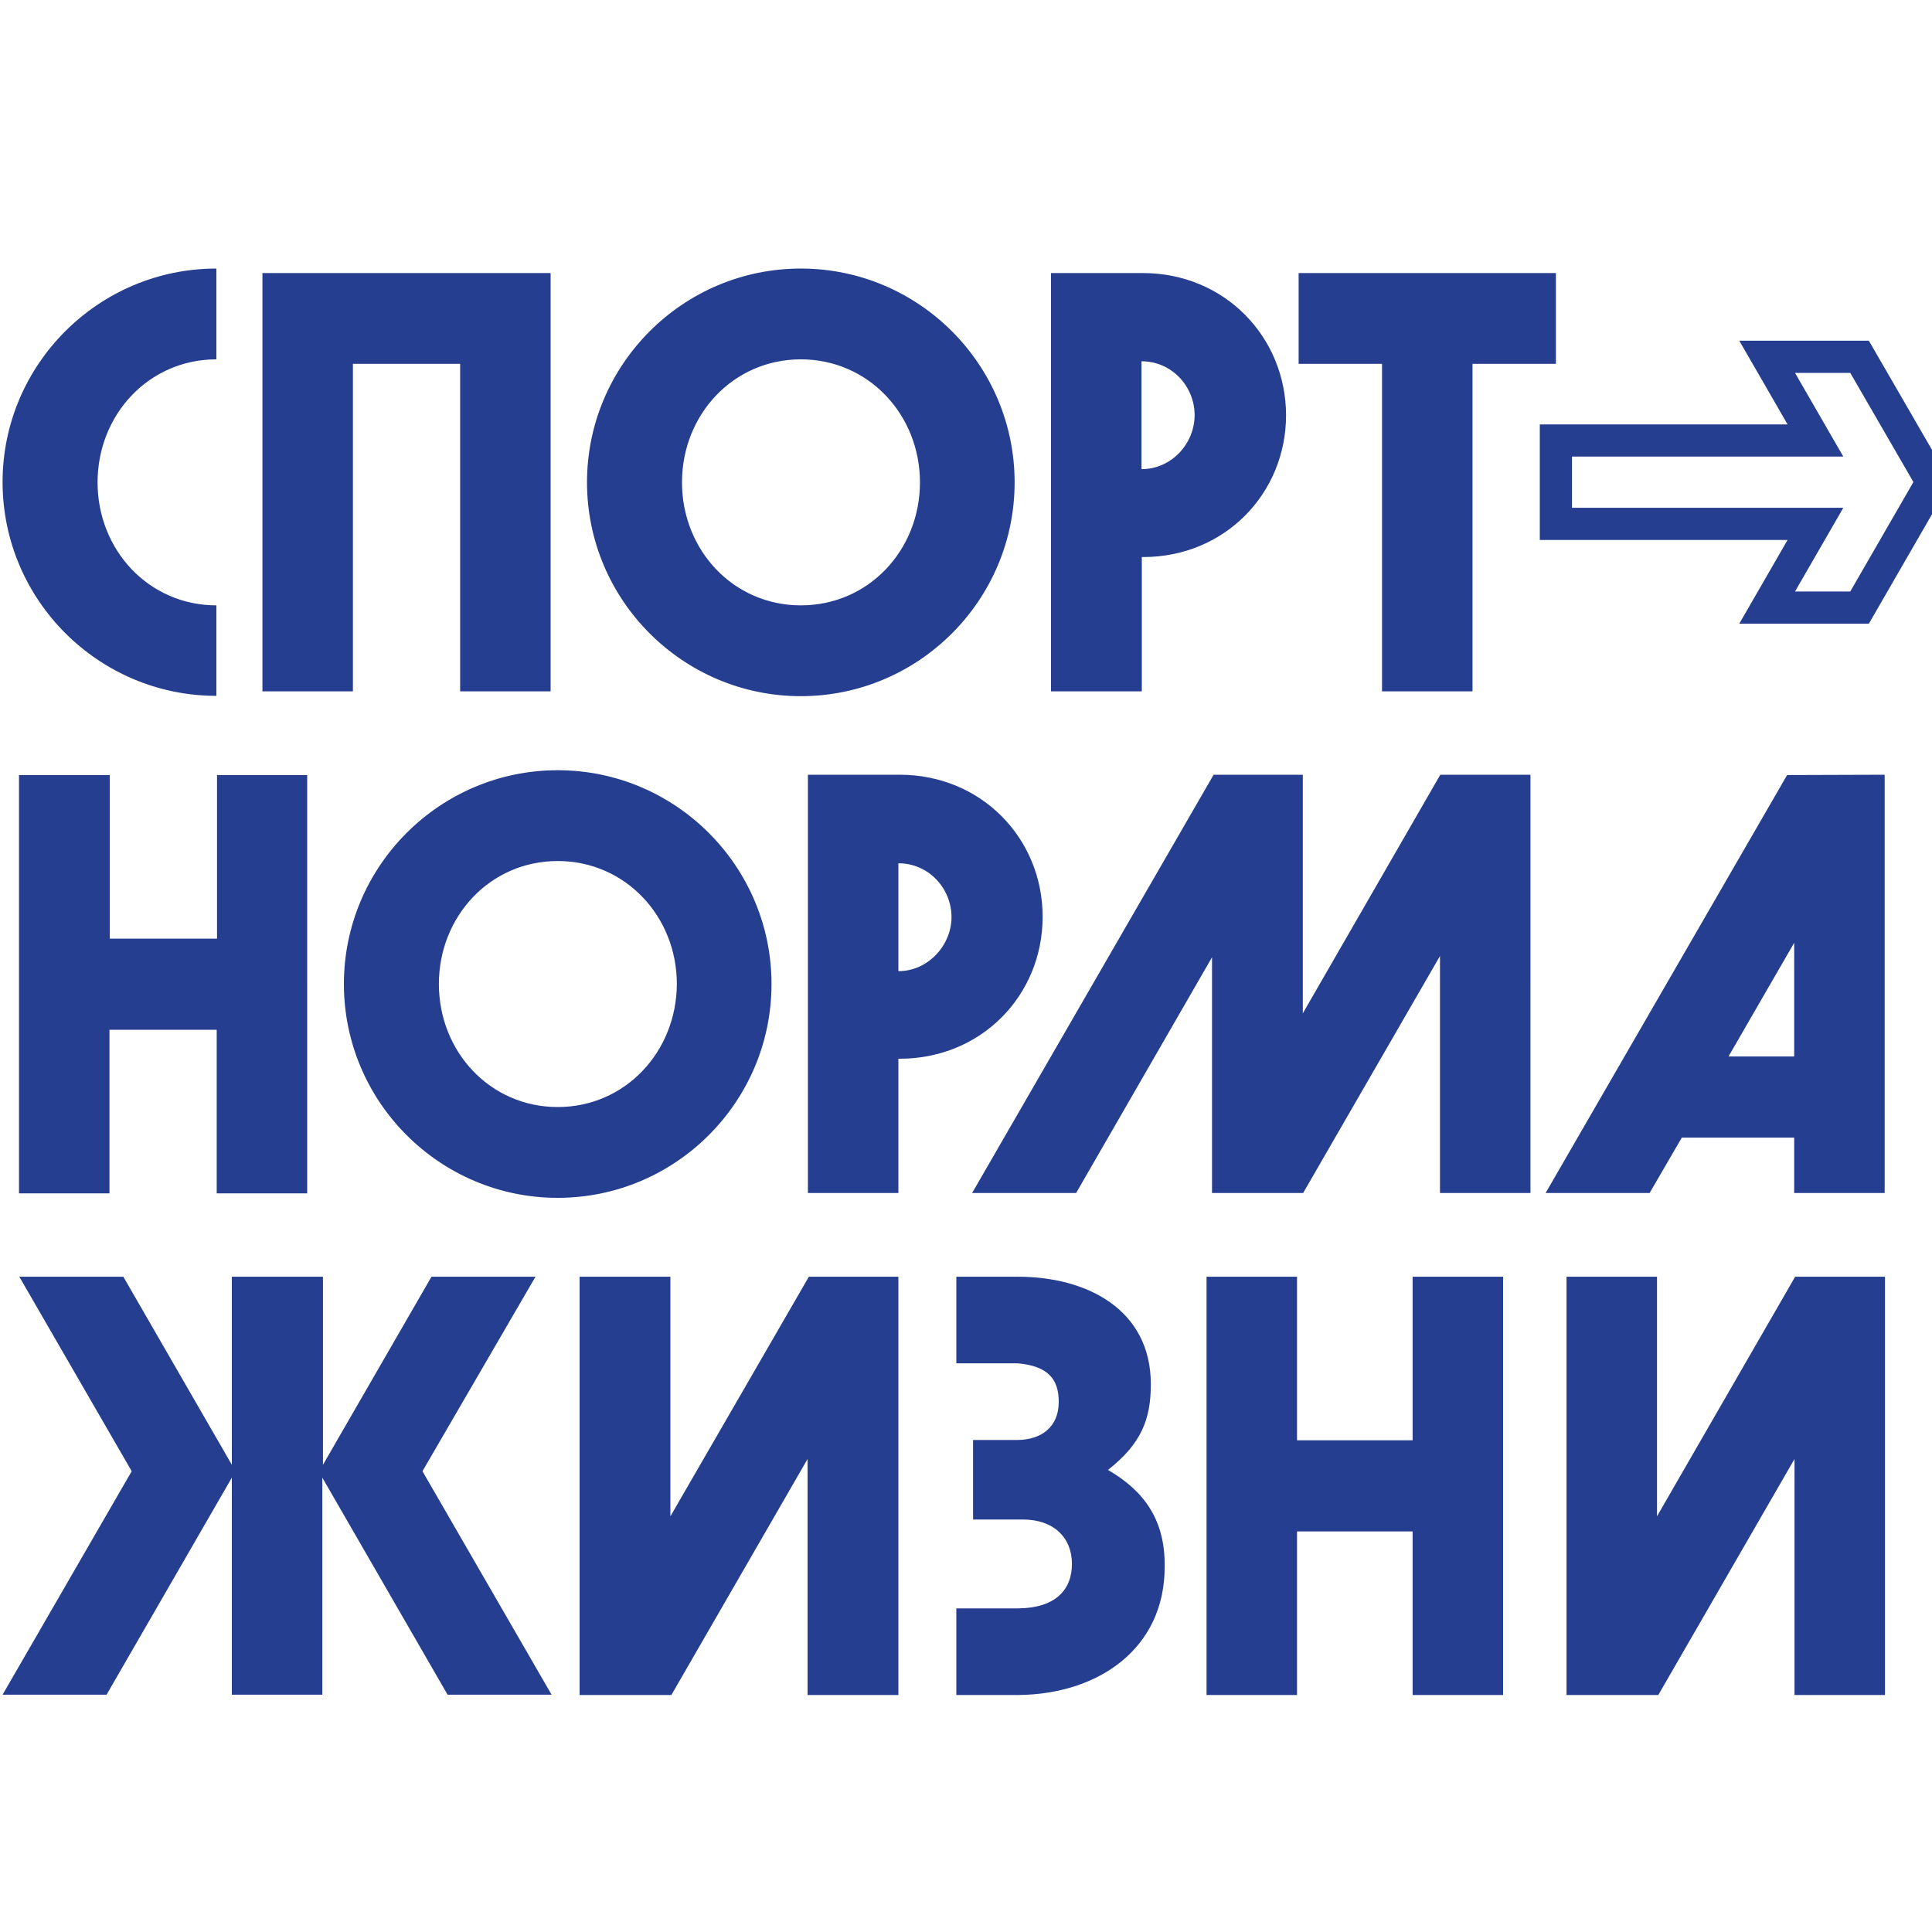
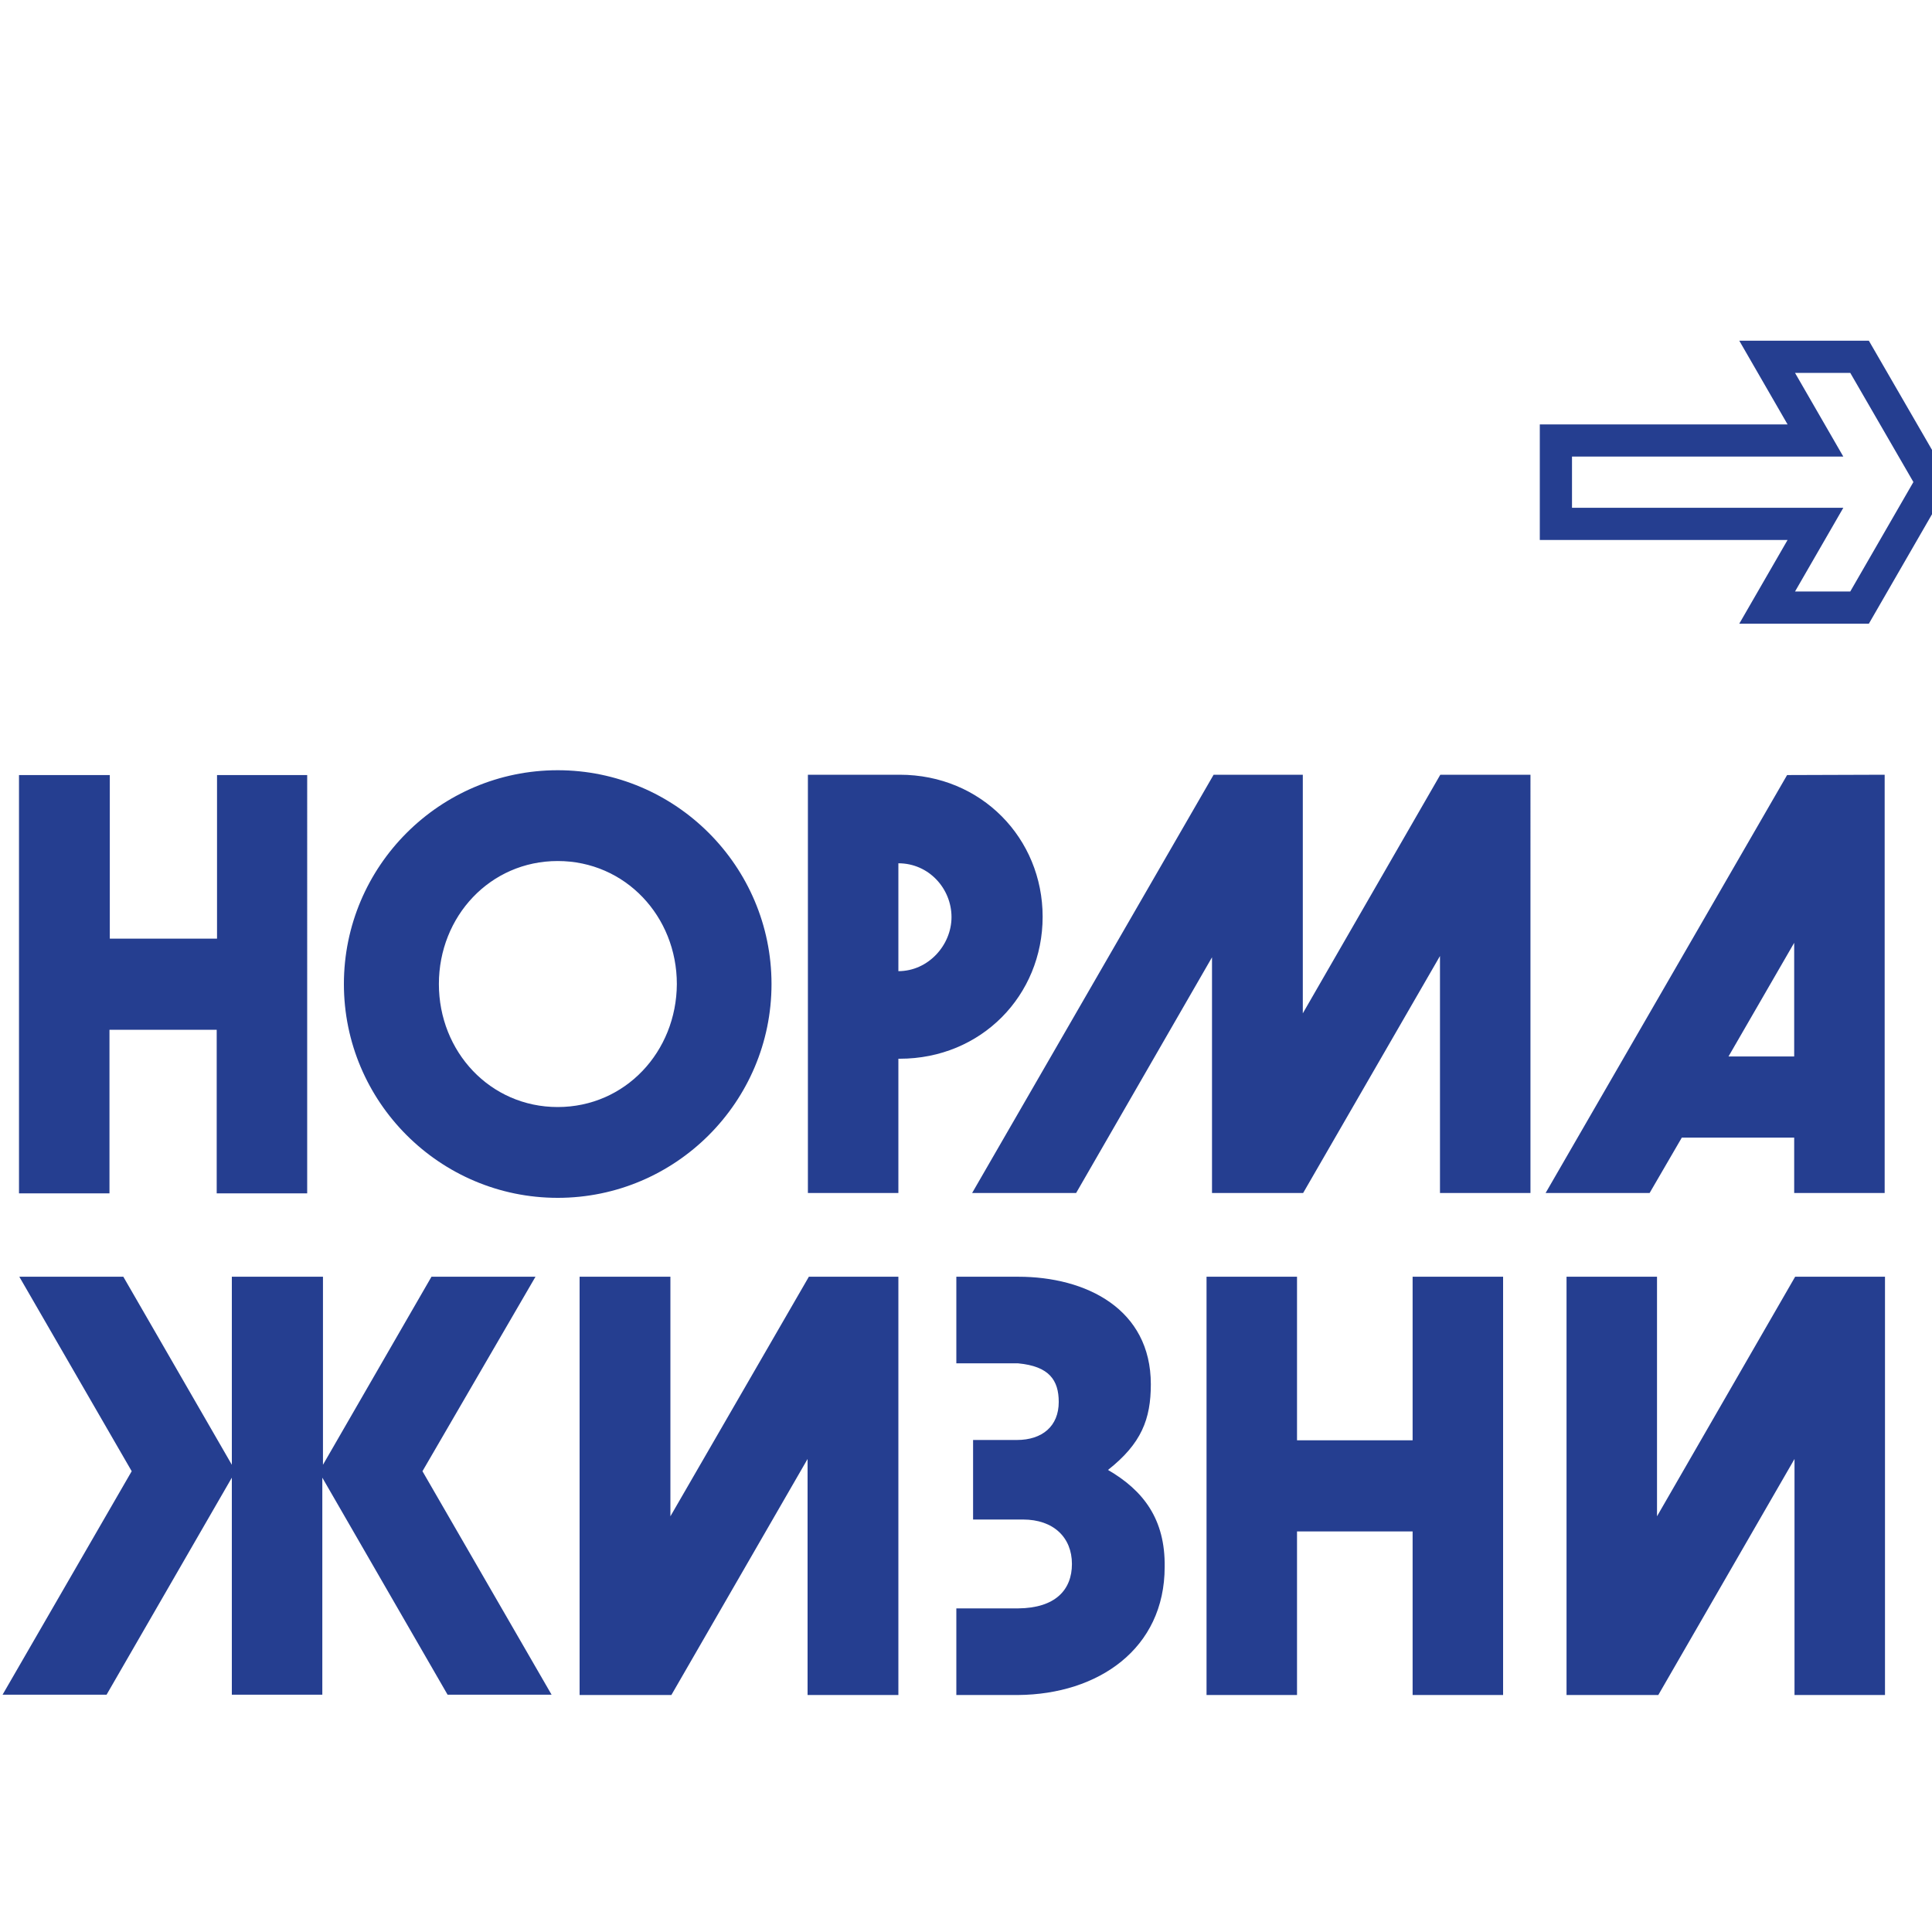
<svg xmlns="http://www.w3.org/2000/svg" version="1.1" id="Layer_1" x="0px" y="0px" viewBox="0 0 600 600" style="enable-background:new 0 0 600 600;" xml:space="preserve">
  <style type="text/css">
	.st0{fill:#253E90;}
	.st1{fill:none;stroke:#253E90;stroke-width:10;stroke-miterlimit:10;}
</style>
  <g>
    <g>
-       <path class="st0" d="M81.5,214.7h28.1V113h33.3v101.7h28.1V84.8H81.5V214.7L81.5,214.7z M248.7,83.4c-36.6,0-66.4,29.8-66.4,66.4    c0,36.6,29.8,66.4,66.4,66.4s66.4-29.8,66.4-66.4C315.1,113.2,285.3,83.4,248.7,83.4z M248.7,188c-21,0-36.9-17.2-36.9-38.2    s15.9-38.2,36.9-38.2s37,17.2,37,38.2C285.7,170.8,269.8,188,248.7,188z M354.9,84.8h-28.5v129.9h28.2V173h0.4    c25.4,0,44.4-19.8,44.4-44.1C399.3,104.6,380.3,84.8,354.9,84.8z M354.5,145.7v-33.5c9.5,0,16.5,7.9,16.5,16.7    C371,137.7,363.9,145.7,354.5,145.7z M403.3,84.8V113h25.9v101.7h28.1V113h25.9V84.8H403.3z M0.8,149.7    c0,36.6,29.8,66.4,66.4,66.4V188c-21,0-36.9-17.2-36.9-38.2s15.9-38.2,36.9-38.2V83.4C30.6,83.4,0.8,113.2,0.8,149.7z" />
      <path class="st0" d="M67.4,291.5H34.1v-50.8H5.9v129.9h28.1v-50.8h33.3v50.8h28.1V240.7H67.4V291.5z M404.6,314.7v-74.1h-27.7    l-75,129.9h32.3l42.2-73.2v73.2h28.3l42.5-73.6v73.6h28.1V240.6h-28L404.6,314.7z M173.2,239.2c-36.6,0-66.4,29.8-66.4,66.4    c0,36.6,29.8,66.4,66.4,66.4c36.6,0,66.4-29.8,66.4-66.4C239.6,269,209.8,239.2,173.2,239.2z M173.2,343.8    c-21,0-36.9-17.2-36.9-38.2c0-21,15.9-38.2,36.9-38.2s37,17.2,37,38.2C210.1,326.6,194.2,343.8,173.2,343.8z M323.8,284.7    c0-24.3-19-44.1-44.4-44.1h-28.5v129.9H279v-41.7h0.4C304.8,328.8,323.8,309.1,323.8,284.7z M279,301.6v-33.5    c9.5,0,16.5,7.9,16.5,16.7C295.5,293.5,288.3,301.6,279,301.6z M555,240.7l-75,129.8h32.3l10-17.2h34.9v17.2h28.1V240.6L555,240.7    z M557.2,328.1h-20.4l20.4-35.3V328.1z" />
      <path class="st0" d="M166.3,396.5h-32.3l-33.7,58.4v-58.4H72v58.4l-33.7-58.4H6l34.9,60.4L0.8,526.3h32.3l38.9-67.4v67.4h28.1    v-67.4l38.9,67.4h32.3l-40.1-69.4L166.3,396.5z M344.1,456.5c10.4-8.2,13.3-15.8,13.3-26.6c0-23.4-20.1-33.4-41.2-33.4h-19.2v26.9    h19.2c9.6,0.9,12.6,5.2,12.6,12c0,7.5-5.1,11.8-13,11.8h-13.6v24.7h15.5c9.5,0,15.2,5.6,15.2,13.8c0,8-5.1,13.7-16.7,13.8h-19.2    v26.9h19.2c24.8-0.2,45.5-14.3,45.5-39.8C361.9,471.8,355.1,462.9,344.1,456.5z M438.7,447.3h-35.9v-50.8h-28.1v129.9h28.1v-50.8    h35.9v50.8h28.1V396.5h-28.1V447.3z M208.2,470.9v-74.4H180v129.9h28.5l42.3-73.3v73.3H279V396.5h-27.8L208.2,470.9z M557.5,396.5    l-42.9,74.4v-74.4h-28.1v129.9h28.5l42.3-73.3v73.3h28.1V396.5H557.5L557.5,396.5z" />
      <polygon class="st1" points="600,149.7 577.5,188.7 548.8,188.7 563.8,162.7 483.2,162.7 483.2,136.8 563.8,136.8 548.8,110.8     577.5,110.8   " />
    </g>
  </g>
</svg>